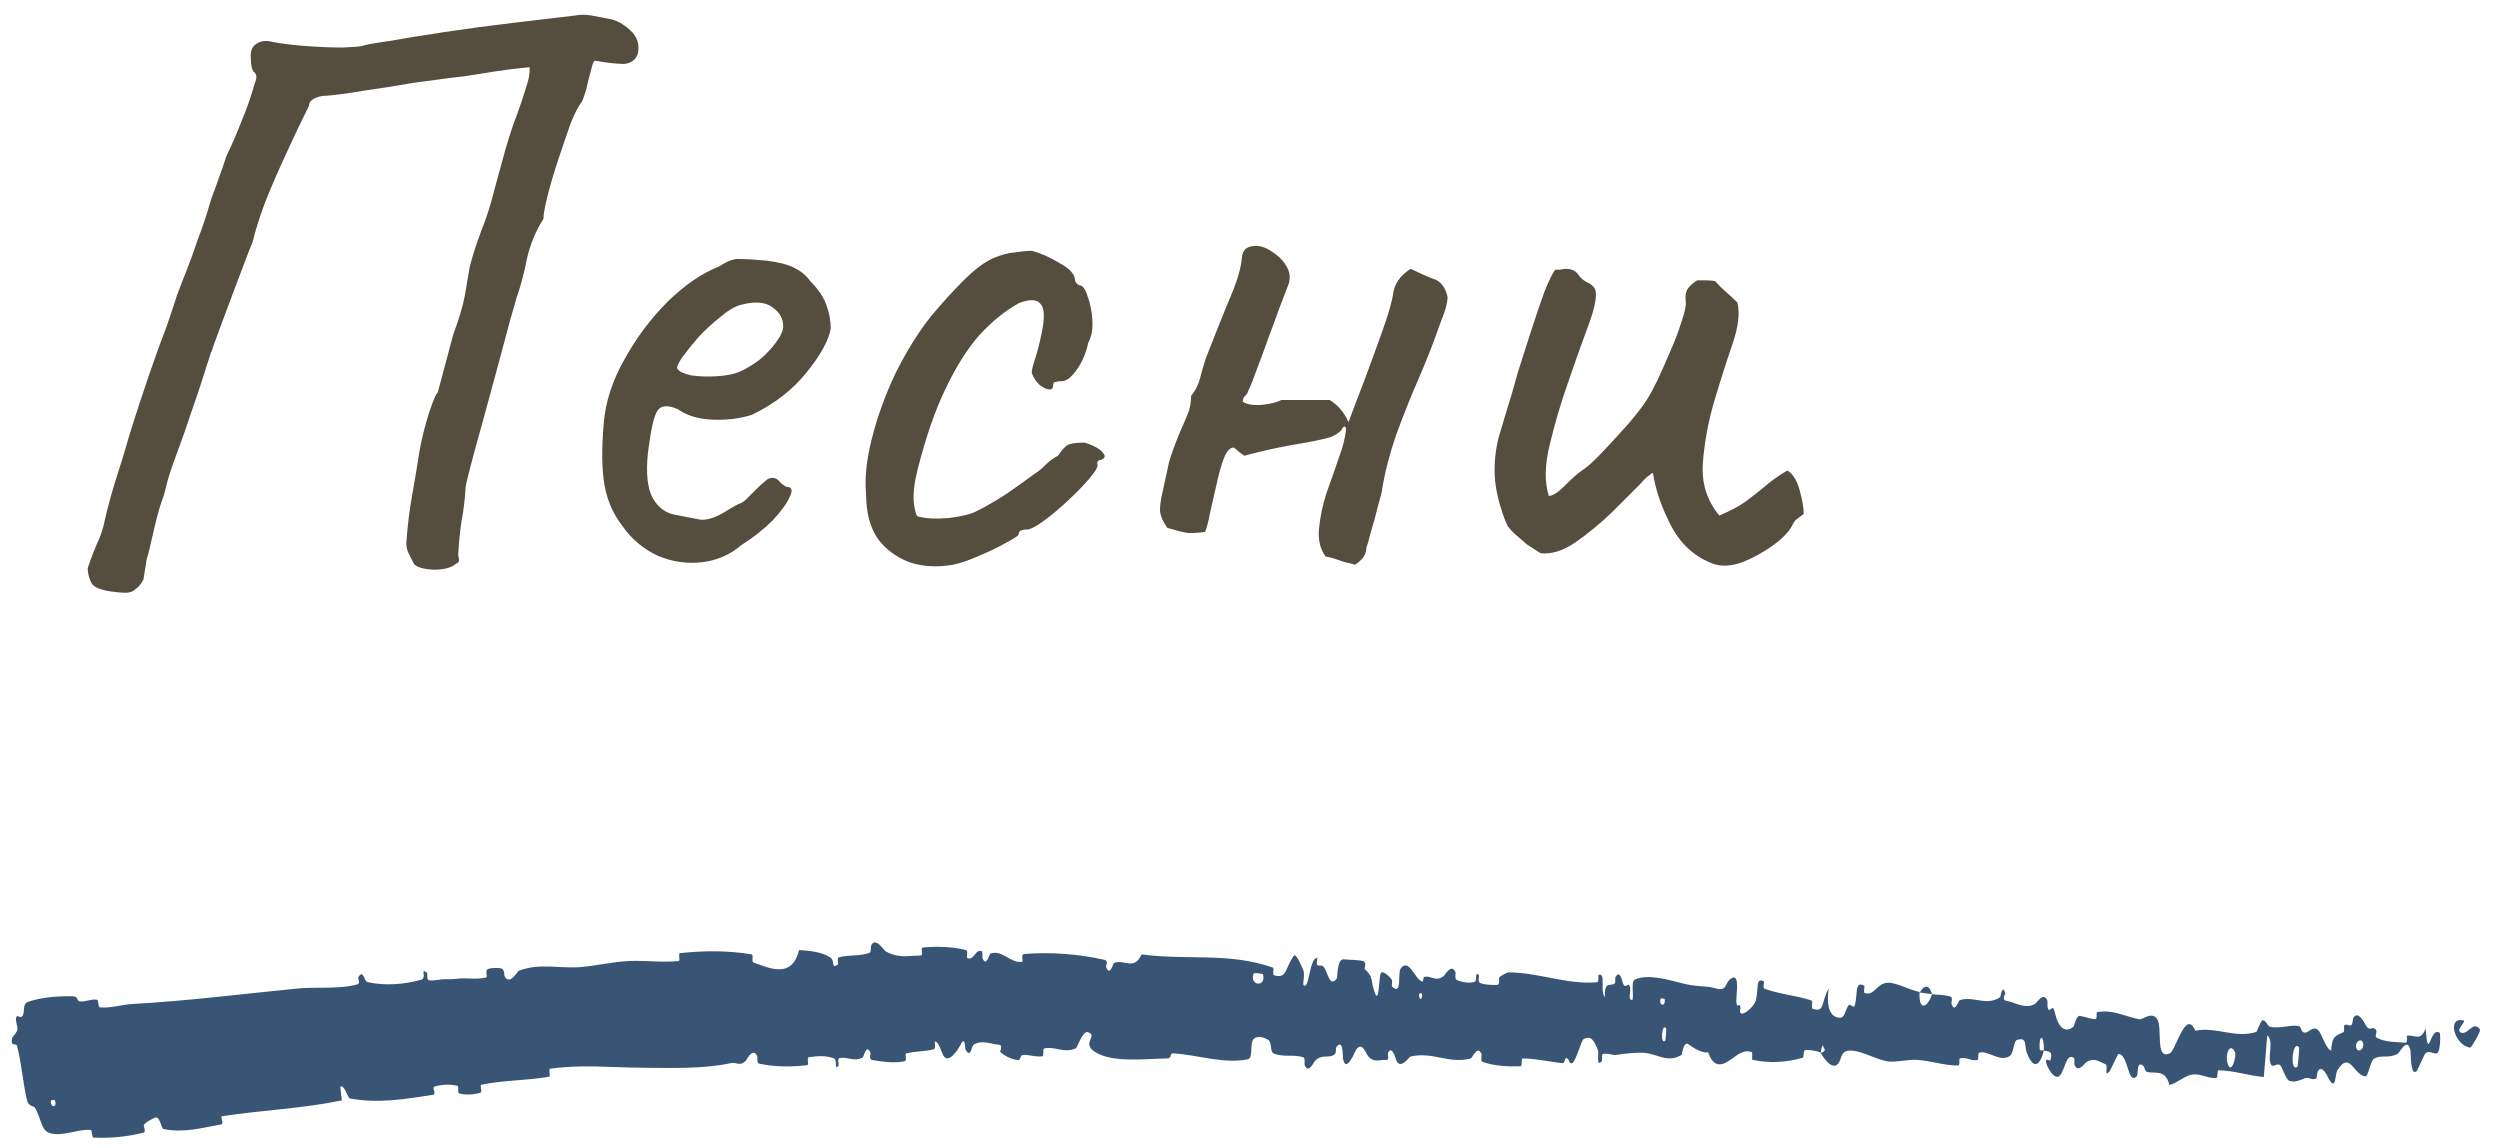
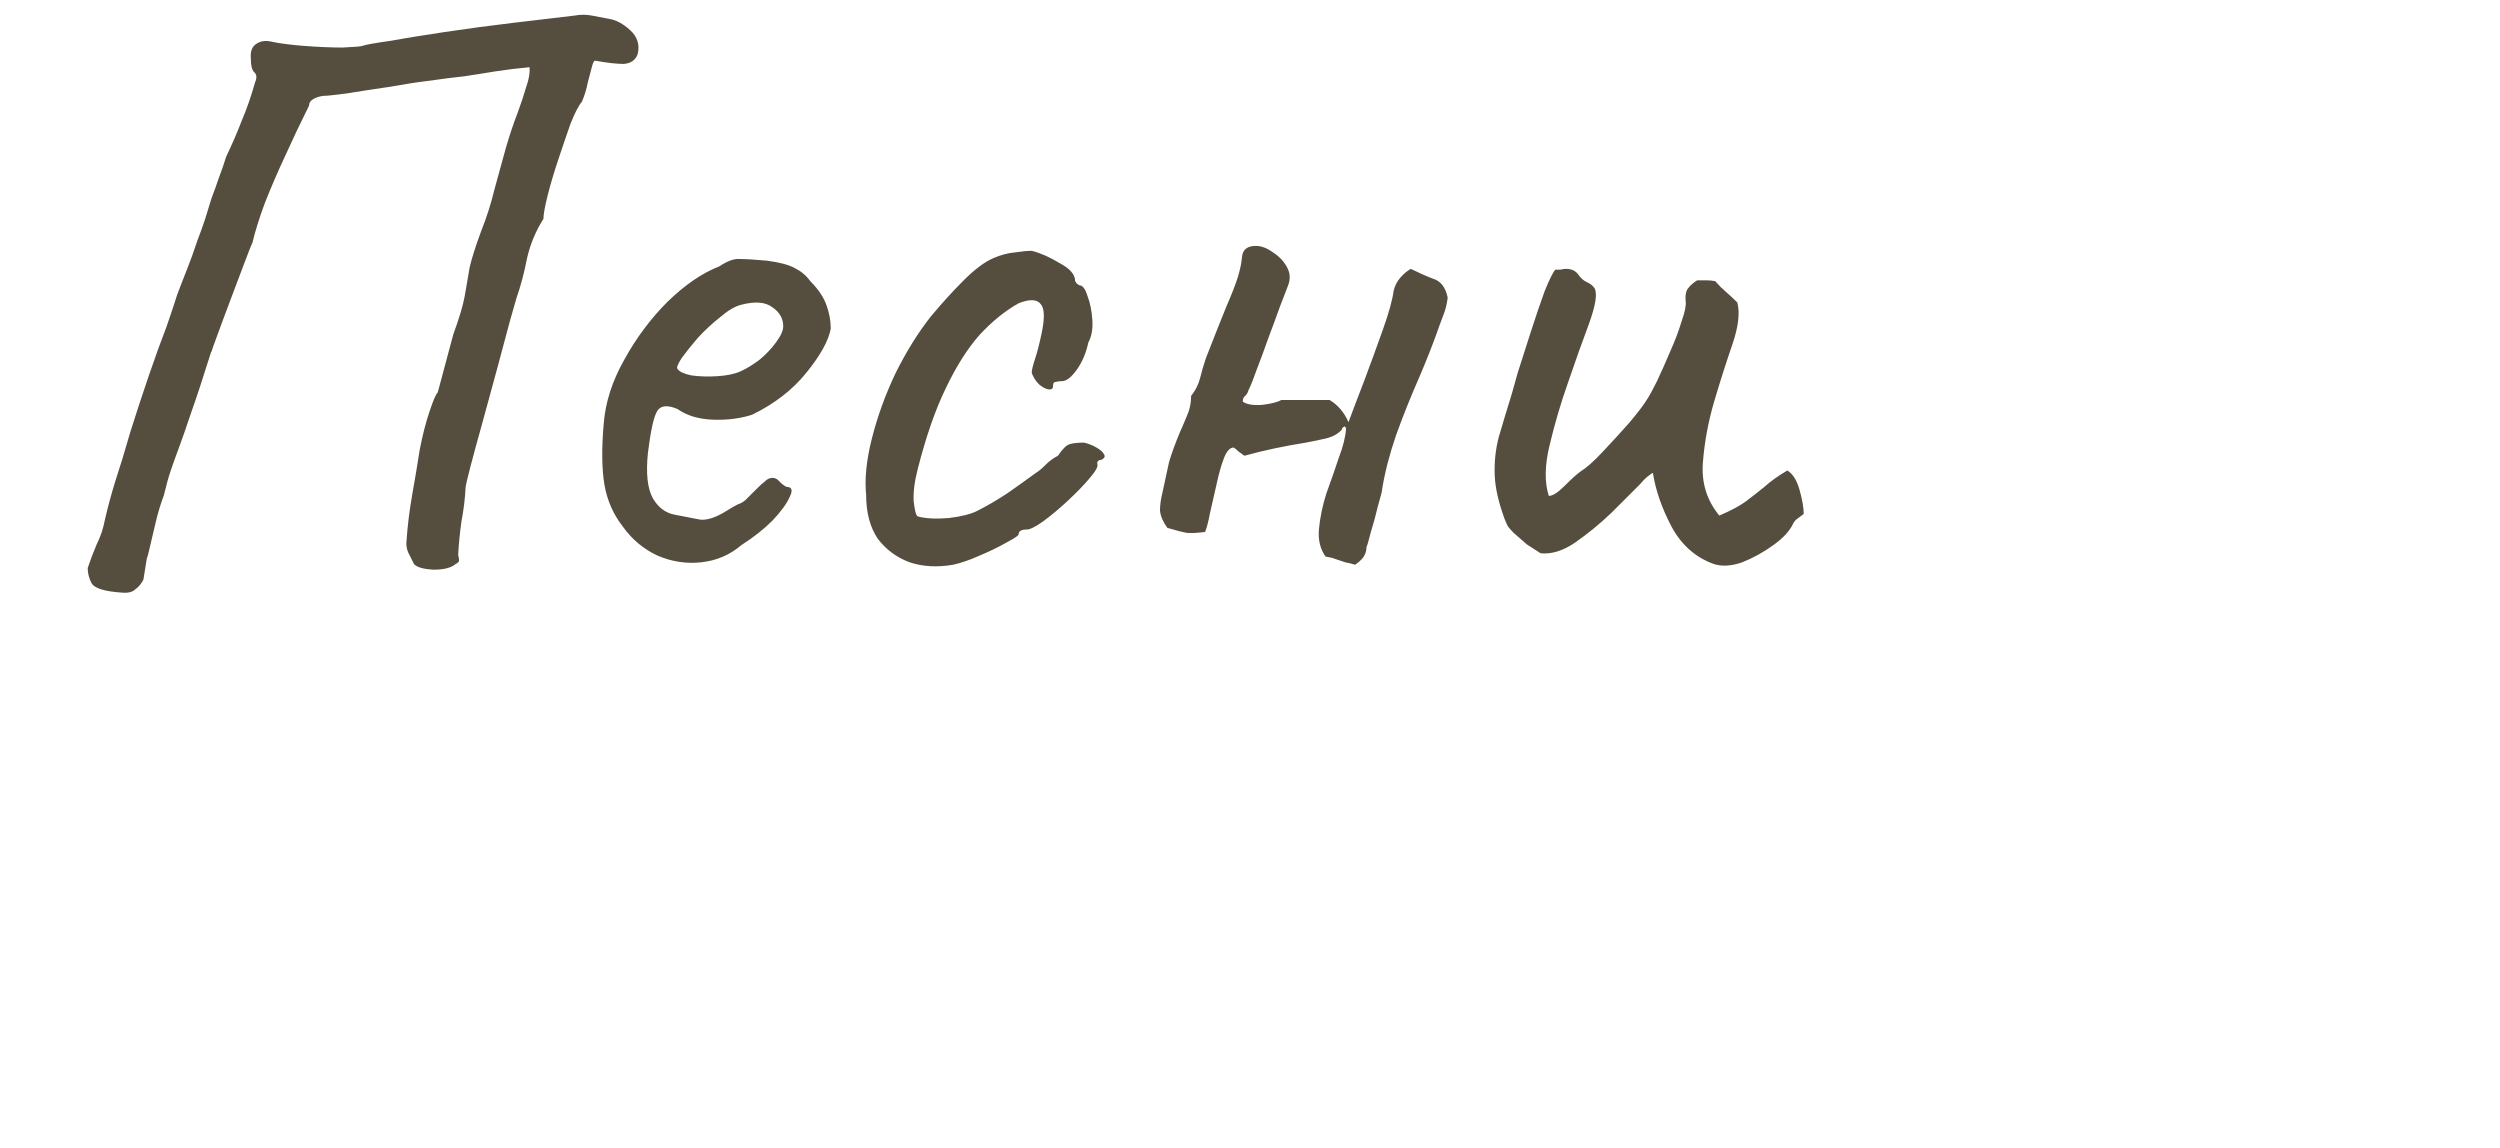
<svg xmlns="http://www.w3.org/2000/svg" width="122" height="56" viewBox="0 0 122 56" fill="none">
  <path d="M5.96 28.92C5.133 28.867 4.64 28.72 4.48 28.48C4.347 28.24 4.28 27.987 4.28 27.72C4.413 27.32 4.56 26.933 4.72 26.56C4.907 26.187 5.04 25.787 5.12 25.36C5.2 25.013 5.28 24.693 5.36 24.4C5.44 24.107 5.533 23.787 5.64 23.44C5.853 22.8 6.093 22.013 6.36 21.08C6.653 20.147 6.96 19.213 7.28 18.28C7.6 17.347 7.88 16.573 8.12 15.96C8.333 15.347 8.507 14.827 8.64 14.4C8.8 13.973 8.96 13.56 9.12 13.16C9.28 12.76 9.453 12.28 9.64 11.72C9.773 11.373 9.893 11.04 10 10.72C10.107 10.373 10.213 10.027 10.32 9.68C10.453 9.333 10.573 9 10.68 8.68C10.813 8.333 10.933 7.987 11.04 7.64C11.333 7.027 11.587 6.44 11.8 5.88C12.04 5.32 12.253 4.707 12.44 4.04C12.547 3.8 12.533 3.627 12.4 3.52C12.293 3.413 12.24 3.187 12.24 2.84C12.213 2.52 12.293 2.293 12.48 2.16C12.693 2 12.96 1.96 13.28 2.04C13.653 2.12 14.173 2.187 14.84 2.24C15.533 2.293 16.16 2.32 16.72 2.32C17.307 2.293 17.627 2.267 17.68 2.24C17.813 2.187 18.253 2.107 19 2C19.747 1.867 20.653 1.72 21.72 1.56C22.787 1.4 23.88 1.253 25 1.12C26.147 0.987 27.16 0.867 28.04 0.76C28.333 0.707 28.613 0.707 28.88 0.76C29.173 0.813 29.453 0.867 29.72 0.92C30.067 0.973 30.413 1.16 30.76 1.48C31.107 1.8 31.227 2.187 31.12 2.64C31.013 2.933 30.787 3.093 30.44 3.12C30.093 3.12 29.627 3.067 29.04 2.96C28.987 2.96 28.933 3.067 28.88 3.28C28.827 3.493 28.76 3.747 28.68 4.04C28.627 4.333 28.533 4.64 28.4 4.96C28.24 5.147 28.053 5.507 27.84 6.04C27.653 6.573 27.453 7.16 27.24 7.8C27.027 8.44 26.853 9.027 26.72 9.56C26.587 10.093 26.52 10.467 26.52 10.68C26.147 11.267 25.88 11.907 25.72 12.6C25.587 13.293 25.413 13.947 25.2 14.56C25.173 14.667 25.067 15.04 24.88 15.68C24.72 16.293 24.52 17.04 24.28 17.92C24.04 18.8 23.8 19.68 23.56 20.56C23.32 21.413 23.12 22.147 22.96 22.76C22.8 23.373 22.72 23.72 22.72 23.8C22.693 24.333 22.627 24.88 22.52 25.44C22.44 26 22.387 26.547 22.36 27.08C22.387 27.187 22.4 27.28 22.4 27.36C22.4 27.413 22.347 27.467 22.24 27.52C22.027 27.707 21.667 27.8 21.16 27.8C20.653 27.773 20.333 27.68 20.2 27.52C20.093 27.307 20 27.12 19.92 26.96C19.84 26.773 19.813 26.573 19.84 26.36C19.893 25.613 19.987 24.867 20.12 24.12C20.253 23.373 20.373 22.653 20.48 21.96C20.613 21.267 20.773 20.64 20.96 20.08C21.147 19.52 21.28 19.213 21.36 19.16L22.12 16.32C22.413 15.52 22.6 14.893 22.68 14.44C22.76 13.96 22.84 13.493 22.92 13.04C23.027 12.587 23.213 12 23.48 11.28C23.747 10.613 23.96 9.947 24.12 9.28C24.307 8.587 24.493 7.907 24.68 7.24C24.867 6.6 25.053 6.04 25.24 5.56C25.427 5.053 25.573 4.613 25.68 4.24C25.813 3.867 25.867 3.547 25.84 3.28C25.253 3.333 24.707 3.4 24.2 3.48C23.72 3.56 23.213 3.64 22.68 3.72C22.173 3.773 21.547 3.853 20.8 3.96C20.347 4.013 19.747 4.107 19 4.24C18.253 4.347 17.56 4.453 16.92 4.56C16.307 4.64 15.92 4.68 15.76 4.68C15.573 4.707 15.413 4.76 15.28 4.84C15.147 4.92 15.08 5.027 15.08 5.16C14.68 5.96 14.293 6.773 13.92 7.6C13.547 8.4 13.213 9.173 12.92 9.92C12.653 10.64 12.453 11.28 12.32 11.84C12.267 11.947 12.16 12.213 12 12.64C11.84 13.067 11.653 13.56 11.44 14.12C11.227 14.68 11.027 15.213 10.84 15.72C10.653 16.227 10.507 16.627 10.4 16.92C10.32 17.187 10.293 17.253 10.32 17.12C9.92 18.4 9.587 19.413 9.32 20.16C9.08 20.88 8.88 21.453 8.72 21.88C8.56 22.307 8.427 22.68 8.32 23C8.213 23.32 8.107 23.707 8 24.16C7.84 24.587 7.707 25.027 7.6 25.48C7.493 25.933 7.387 26.387 7.28 26.84C7.253 26.973 7.213 27.12 7.16 27.28C7.133 27.44 7.08 27.773 7 28.28C6.893 28.493 6.76 28.653 6.6 28.76C6.467 28.893 6.253 28.947 5.96 28.92ZM36.181 26.6C35.621 27.08 34.967 27.36 34.221 27.44C33.501 27.52 32.794 27.413 32.101 27.12C31.407 26.8 30.834 26.32 30.381 25.68C29.927 25.093 29.634 24.427 29.501 23.68C29.367 22.907 29.354 21.907 29.461 20.68C29.541 19.64 29.874 18.6 30.461 17.56C31.047 16.493 31.754 15.547 32.581 14.72C33.434 13.893 34.274 13.32 35.101 13C35.501 12.733 35.834 12.613 36.101 12.64C36.394 12.64 36.834 12.667 37.421 12.72C38.034 12.8 38.487 12.92 38.781 13.08C39.101 13.24 39.354 13.453 39.541 13.72C39.941 14.12 40.207 14.52 40.341 14.92C40.474 15.293 40.541 15.667 40.541 16.04C40.434 16.627 40.034 17.347 39.341 18.2C38.674 19.027 37.794 19.707 36.701 20.24C36.114 20.427 35.474 20.507 34.781 20.48C34.087 20.453 33.514 20.28 33.061 19.96C32.554 19.747 32.221 19.787 32.061 20.08C31.901 20.347 31.754 21.013 31.621 22.08C31.514 23.093 31.594 23.84 31.861 24.32C32.127 24.773 32.487 25.04 32.941 25.12C33.474 25.227 33.887 25.307 34.181 25.36C34.501 25.387 34.887 25.267 35.341 25C35.767 24.733 36.034 24.587 36.141 24.56C36.247 24.507 36.327 24.453 36.381 24.4C36.461 24.32 36.634 24.147 36.901 23.88C37.087 23.693 37.234 23.56 37.341 23.48C37.447 23.373 37.567 23.32 37.701 23.32C37.834 23.32 37.954 23.387 38.061 23.52C38.167 23.627 38.274 23.707 38.381 23.76C38.647 23.76 38.701 23.92 38.541 24.24C38.407 24.56 38.127 24.947 37.701 25.4C37.274 25.827 36.767 26.227 36.181 26.6ZM36.141 18.12C36.434 17.987 36.741 17.8 37.061 17.56C37.381 17.293 37.647 17.013 37.861 16.72C38.101 16.4 38.221 16.133 38.221 15.92C38.221 15.547 38.047 15.24 37.701 15C37.354 14.733 36.834 14.693 36.141 14.88C35.847 14.96 35.514 15.16 35.141 15.48C34.767 15.773 34.407 16.107 34.061 16.48C33.741 16.853 33.474 17.187 33.261 17.48C33.074 17.773 33.007 17.947 33.061 18C33.141 18.133 33.367 18.24 33.741 18.32C34.114 18.373 34.527 18.387 34.981 18.36C35.461 18.333 35.847 18.253 36.141 18.12ZM46.508 27.56C45.735 27.693 45.028 27.653 44.388 27.44C43.748 27.2 43.228 26.813 42.828 26.28C42.455 25.72 42.268 25.013 42.268 24.16C42.188 23.36 42.282 22.44 42.548 21.4C42.815 20.333 43.202 19.267 43.708 18.2C44.242 17.133 44.815 16.213 45.428 15.44C45.962 14.8 46.495 14.213 47.028 13.68C47.562 13.147 48.042 12.787 48.468 12.6C48.842 12.44 49.188 12.347 49.508 12.32C49.855 12.267 50.135 12.24 50.348 12.24C50.775 12.347 51.228 12.547 51.708 12.84C52.215 13.107 52.468 13.4 52.468 13.72C52.468 13.72 52.495 13.76 52.548 13.84C52.628 13.893 52.668 13.92 52.668 13.92C52.828 13.92 52.962 14.093 53.068 14.44C53.202 14.787 53.282 15.187 53.308 15.64C53.335 16.067 53.268 16.427 53.108 16.72C53.002 17.227 52.815 17.667 52.548 18.04C52.282 18.413 52.042 18.6 51.828 18.6C51.722 18.6 51.615 18.613 51.508 18.64C51.428 18.64 51.388 18.707 51.388 18.84C51.388 18.973 51.308 19.027 51.148 19C51.015 18.973 50.868 18.893 50.708 18.76C50.548 18.6 50.428 18.413 50.348 18.2C50.348 18.067 50.402 17.84 50.508 17.52C50.615 17.2 50.722 16.787 50.828 16.28C50.988 15.533 50.975 15.053 50.788 14.84C50.602 14.6 50.242 14.587 49.708 14.8C49.042 15.173 48.402 15.693 47.788 16.36C47.202 17.027 46.655 17.893 46.148 18.96C45.642 20 45.188 21.307 44.788 22.88C44.628 23.493 44.562 24.027 44.588 24.48C44.642 24.933 44.708 25.173 44.788 25.2C45.162 25.307 45.668 25.333 46.308 25.28C46.948 25.2 47.415 25.08 47.708 24.92C48.135 24.707 48.615 24.427 49.148 24.08C49.682 23.707 50.148 23.373 50.548 23.08C50.682 23 50.842 22.867 51.028 22.68C51.215 22.493 51.415 22.347 51.628 22.24C51.842 21.92 52.028 21.733 52.188 21.68C52.348 21.627 52.588 21.6 52.908 21.6C53.122 21.653 53.322 21.733 53.508 21.84C53.695 21.947 53.815 22.053 53.868 22.16C53.948 22.267 53.908 22.36 53.748 22.44C53.642 22.44 53.575 22.48 53.548 22.56C53.548 22.613 53.548 22.64 53.548 22.64C53.602 22.747 53.482 22.973 53.188 23.32C52.922 23.64 52.575 24 52.148 24.4C51.722 24.8 51.308 25.147 50.908 25.44C50.535 25.707 50.268 25.84 50.108 25.84C49.842 25.84 49.708 25.92 49.708 26.08C49.708 26.133 49.508 26.267 49.108 26.48C48.735 26.693 48.295 26.907 47.788 27.12C47.308 27.333 46.882 27.48 46.508 27.56ZM66.127 27.56C65.967 27.507 65.807 27.467 65.647 27.44C65.487 27.387 65.327 27.333 65.167 27.28C65.034 27.227 64.874 27.187 64.687 27.16C64.421 26.787 64.314 26.333 64.367 25.8C64.421 25.24 64.54 24.667 64.727 24.08C64.941 23.493 65.141 22.92 65.327 22.36C65.54 21.8 65.66 21.32 65.687 20.92C65.66 20.813 65.621 20.787 65.567 20.84C65.514 20.867 65.487 20.907 65.487 20.96C65.3 21.173 65.034 21.32 64.687 21.4C64.341 21.48 64.02 21.547 63.727 21.6C63.221 21.68 62.714 21.773 62.207 21.88C61.7 21.987 61.207 22.107 60.727 22.24C60.647 22.187 60.554 22.12 60.447 22.04C60.367 21.96 60.287 21.893 60.207 21.84C60.02 21.84 59.861 22.013 59.727 22.36C59.594 22.707 59.474 23.133 59.367 23.64C59.261 24.12 59.154 24.587 59.047 25.04C58.967 25.467 58.887 25.773 58.807 25.96C58.38 26.013 58.074 26.027 57.887 26C57.727 25.973 57.42 25.893 56.967 25.76C56.754 25.467 56.634 25.187 56.607 24.92C56.607 24.653 56.647 24.36 56.727 24.04C56.861 23.427 56.967 22.933 57.047 22.56C57.154 22.187 57.327 21.707 57.567 21.12C57.7 20.827 57.821 20.547 57.927 20.28C58.06 19.987 58.127 19.667 58.127 19.32C58.34 19.053 58.487 18.76 58.567 18.44C58.647 18.12 58.74 17.8 58.847 17.48C59.274 16.387 59.607 15.547 59.847 14.96C60.114 14.347 60.3 13.867 60.407 13.52C60.514 13.173 60.581 12.853 60.607 12.56C60.634 12.187 60.861 12 61.287 12C61.554 12 61.834 12.107 62.127 12.32C62.42 12.507 62.647 12.747 62.807 13.04C62.967 13.333 62.98 13.64 62.847 13.96C62.767 14.173 62.634 14.52 62.447 15C62.287 15.453 62.1 15.96 61.887 16.52C61.7 17.053 61.514 17.56 61.327 18.04C61.167 18.493 61.034 18.827 60.927 19.04C60.901 19.147 60.847 19.24 60.767 19.32C60.687 19.373 60.647 19.467 60.647 19.6C60.834 19.733 61.141 19.787 61.567 19.76C62.02 19.707 62.34 19.627 62.527 19.52C62.927 19.52 63.314 19.52 63.687 19.52C64.087 19.52 64.487 19.52 64.887 19.52C65.287 19.76 65.594 20.12 65.807 20.6C65.994 20.093 66.247 19.427 66.567 18.6C66.887 17.747 67.194 16.907 67.487 16.08C67.781 15.253 67.954 14.627 68.007 14.2C68.061 13.96 68.167 13.747 68.327 13.56C68.487 13.373 68.66 13.227 68.847 13.12C69.221 13.307 69.581 13.467 69.927 13.6C70.3 13.707 70.54 14.013 70.647 14.52C70.621 14.76 70.567 15 70.487 15.24C70.407 15.453 70.327 15.667 70.247 15.88C69.981 16.653 69.647 17.507 69.247 18.44C68.847 19.347 68.474 20.28 68.127 21.24C67.807 22.173 67.581 23.053 67.447 23.88C67.447 23.96 67.38 24.227 67.247 24.68C67.141 25.133 67.02 25.573 66.887 26C66.781 26.427 66.714 26.653 66.687 26.68C66.687 26.867 66.634 27.04 66.527 27.2C66.421 27.333 66.287 27.453 66.127 27.56ZM83.622 27.52C82.742 27.2 82.062 26.6 81.582 25.72C81.102 24.813 80.795 23.933 80.662 23.08C80.635 23.08 80.555 23.133 80.422 23.24C80.315 23.32 80.182 23.453 80.022 23.64C79.648 24.013 79.182 24.48 78.622 25.04C78.062 25.573 77.475 26.053 76.862 26.48C76.275 26.88 75.715 27.053 75.182 27C74.969 26.867 74.742 26.72 74.502 26.56C74.288 26.373 74.075 26.187 73.862 26C73.755 25.893 73.662 25.787 73.582 25.68C73.528 25.573 73.475 25.453 73.422 25.32C73.129 24.52 72.969 23.813 72.942 23.2C72.915 22.56 72.982 21.933 73.142 21.32C73.329 20.68 73.542 19.973 73.782 19.2C73.808 19.12 73.902 18.787 74.062 18.2C74.249 17.613 74.462 16.947 74.702 16.2C74.942 15.453 75.168 14.787 75.382 14.2C75.622 13.613 75.795 13.267 75.902 13.16C75.982 13.16 76.062 13.16 76.142 13.16C76.249 13.133 76.342 13.12 76.422 13.12C76.689 13.12 76.888 13.213 77.022 13.4C77.129 13.56 77.262 13.68 77.422 13.76C77.609 13.84 77.742 13.947 77.822 14.08C77.955 14.347 77.862 14.92 77.542 15.8C77.222 16.653 76.875 17.627 76.502 18.72C76.155 19.707 75.862 20.707 75.622 21.72C75.382 22.707 75.368 23.533 75.582 24.2C75.769 24.2 76.022 24.04 76.342 23.72C76.689 23.373 76.955 23.133 77.142 23C77.409 22.84 77.755 22.533 78.182 22.08C78.635 21.6 79.075 21.12 79.502 20.64C79.928 20.133 80.222 19.747 80.382 19.48C80.489 19.32 80.648 19.027 80.862 18.6C81.075 18.147 81.288 17.667 81.502 17.16C81.742 16.627 81.928 16.133 82.062 15.68C82.222 15.227 82.288 14.907 82.262 14.72C82.235 14.453 82.262 14.253 82.342 14.12C82.448 13.96 82.609 13.813 82.822 13.68C82.955 13.68 83.102 13.68 83.262 13.68C83.422 13.68 83.569 13.693 83.702 13.72C83.862 13.907 84.035 14.08 84.222 14.24C84.409 14.4 84.595 14.573 84.782 14.76C84.915 15.267 84.835 15.947 84.542 16.8C84.249 17.653 83.955 18.573 83.662 19.56C83.368 20.547 83.182 21.547 83.102 22.56C83.022 23.547 83.288 24.413 83.902 25.16C84.462 24.92 84.888 24.693 85.182 24.48C85.502 24.24 85.808 24 86.102 23.76C86.395 23.493 86.769 23.227 87.222 22.96C87.489 23.12 87.689 23.44 87.822 23.92C87.955 24.4 88.022 24.787 88.022 25.08C87.915 25.16 87.808 25.24 87.702 25.32C87.622 25.373 87.555 25.453 87.502 25.56C87.342 25.907 87.022 26.253 86.542 26.6C86.062 26.947 85.555 27.227 85.022 27.44C84.489 27.627 84.022 27.653 83.622 27.52Z" fill="#554E3E" />
-   <path d="M1.36 48.893C2.003 48.661 2.896 48.599 3.59 48.62C3.807 48.626 3.742 48.855 3.893 48.868C4.19 48.895 4.432 48.742 4.729 48.785C4.827 48.8 4.776 49.152 4.878 49.161C5.433 49.205 5.92 49.025 6.469 48.994C9.179 48.843 11.815 48.506 14.538 48.238C15.442 48.148 16.562 48.29 17.466 48.029C17.572 47.998 17.467 47.715 17.484 47.688C17.757 47.274 17.73 47.879 17.949 47.929C18.823 48.123 19.749 48.029 20.538 47.817C20.872 47.726 20.459 47.187 20.842 47.471C20.869 47.49 20.82 47.812 20.918 47.833C21.138 47.882 21.538 47.778 21.704 47.783C22.024 47.795 22.076 47.786 22.376 47.755C22.789 47.715 23.292 47.816 23.723 47.698C23.815 47.672 23.656 47.367 23.8 47.296C23.944 47.226 24.351 47.211 24.489 47.272C24.63 47.334 24.599 47.591 24.628 47.646C24.87 48.111 25.26 47.393 25.319 47.37C26.37 46.98 27.33 47.279 28.34 47.193C29.11 47.127 29.923 46.935 30.652 46.9C31.525 46.858 32.271 46.982 33.12 46.899C33.209 46.891 33.081 46.521 33.191 46.51C34.344 46.395 35.497 46.374 36.673 46.573C36.79 46.594 36.657 46.931 36.774 46.972C37.483 47.211 38.641 47.818 38.996 46.361C39.473 46.399 40.074 46.437 40.503 46.714C40.784 46.892 40.528 47.261 40.861 47.097C40.936 47.06 40.827 46.747 40.941 46.716C41.417 46.586 41.963 46.673 42.428 46.498C42.524 46.462 42.49 46.179 42.516 46.127C42.737 45.709 43.14 46.382 43.226 46.43C43.455 46.555 43.661 46.617 43.86 46.644C44.218 46.696 44.547 46.63 44.935 46.629C45.074 46.629 44.903 46.252 45.037 46.238C45.737 46.172 46.44 46.195 47.123 46.357C47.275 46.394 47.139 46.719 47.212 46.754C47.53 46.901 47.602 46.288 47.902 46.418C47.966 46.444 47.932 46.722 47.944 46.753C48.129 47.229 48.282 46.551 48.329 46.535C48.919 46.327 49.31 47.033 49.883 46.931C49.951 46.918 49.796 46.567 49.988 46.553C51.271 46.453 52.63 46.552 53.909 46.842C54.105 46.886 53.963 47.149 53.975 47.181C54.173 47.691 54.308 47.011 54.373 46.986C54.881 46.805 55.352 47.38 55.709 46.573C57.853 46.876 60.018 46.457 62.135 47.228C62.162 47.237 62.106 47.571 62.16 47.587C62.814 47.789 62.693 47.266 63.139 46.639C63.251 46.481 63.563 47.258 63.591 47.315C63.693 47.525 63.571 48.021 63.606 48.062C63.893 48.384 63.884 46.735 64.284 46.744C64.296 46.747 64.236 47.049 64.269 47.08C64.371 47.177 64.478 47.059 64.577 47.166C64.806 47.414 64.868 48.217 65.233 47.759C65.279 47.7 65.234 46.763 65.588 46.816C65.728 46.838 66.357 46.839 66.532 46.904C66.707 46.97 66.578 47.268 66.59 47.281C67.055 47.693 66.87 47.853 67.092 48.449C67.311 49.043 67.285 47.64 67.385 47.486C67.486 47.333 67.822 47.672 67.904 47.788C67.986 47.905 67.874 48.093 67.948 48.16C68.437 48.597 68.188 47.471 68.36 47.253C68.766 46.738 69.041 47.786 69.397 47.899C69.493 47.93 69.421 47.691 69.508 47.671C69.849 47.597 70.043 47.928 70.44 47.642C70.504 47.596 70.838 46.981 71.027 47.446C71.053 47.513 70.963 47.77 71.107 47.832C71.321 47.926 71.715 47.996 71.948 47.917C72.122 47.859 71.94 47.425 72.151 47.565C72.245 47.627 72.059 47.871 72.236 47.968C72.412 48.064 72.872 48.069 73.047 48.066C73.222 48.063 73.138 47.736 73.153 47.715C73.243 47.593 73.584 47.448 73.614 47.45C75.111 47.462 76.475 48.059 77.932 47.934C78.047 47.925 77.984 47.581 78.001 47.576C78.399 47.448 78.055 48.343 78.317 48.658C78.304 47.964 78.46 48.095 78.74 48.03C78.875 47.998 78.813 47.727 78.826 47.7C79.04 47.301 79.156 47.832 79.187 47.941C79.301 48.342 79.461 47.88 79.539 48.148C79.617 48.414 79.398 48.796 79.661 48.801C79.745 48.556 79.575 47.901 79.78 47.804C80.55 47.436 81.948 48.003 82.55 48.081C83.155 48.16 83.354 48.122 83.705 48.227C84.34 48.416 84.124 47.926 84.529 47.723C84.936 47.52 84.692 48.694 84.738 48.951C84.783 49.207 84.855 48.949 84.919 49.091C84.982 49.234 84.824 49.4 84.985 49.46C85.147 49.519 85.614 49.087 85.684 48.824C85.832 48.266 85.656 47.666 86.081 47.893C86.105 47.906 86.01 48.214 86.105 48.249C86.857 48.523 87.636 48.572 88.386 48.819C88.489 48.853 88.38 49.194 88.44 49.218C89.062 49.468 88.864 48.875 89.239 48.243C89.122 49.102 89.288 49.638 89.766 49.665C90.053 49.682 90.021 49.303 90.219 49.046C90.279 48.969 90.47 49.237 90.516 49.061C90.664 48.488 90.502 47.831 90.985 48.112C91.006 48.126 90.922 48.439 90.996 48.462C91.474 48.61 91.564 48.008 92.088 47.959C92.5 47.921 93.211 48.325 93.676 48.407C93.619 49.376 94.072 49.175 94.284 48.516C94.585 48.558 94.913 48.536 95.201 48.642C95.3 48.679 95.22 48.956 95.231 48.987C95.403 49.472 95.566 48.829 95.633 48.806C96.353 48.593 96.91 49.114 97.607 48.666C97.632 48.65 97.704 47.979 97.861 48.48C97.871 48.514 97.632 48.809 97.949 48.849C98.266 48.888 98.848 49.279 99.306 48.989C99.417 48.92 99.715 48.387 99.91 48.825C99.936 48.884 99.894 49.075 99.931 49.185C100.048 49.534 100.156 48.857 100.285 49.443C100.414 50.029 100.722 50.479 101.187 50.103C101.202 50.092 101.335 49.558 101.475 49.574C101.698 49.599 102.011 49.727 102.244 49.736C102.356 49.74 102.302 49.401 102.321 49.396C103.081 49.247 103.6 49.573 104.4 49.744C104.547 49.776 104.995 49.341 105.261 49.717C105.554 50.129 105.146 51.755 105.887 51.401C106.186 51.26 106.663 49.194 107.13 50.301C108.158 50.087 109.064 50.688 110.103 50.36C110.15 50.346 110.324 49.771 110.431 49.785C110.59 49.806 110.663 50.083 110.776 50.106C111.248 50.214 111.698 50.004 112.156 50.065C112.33 50.087 112.254 50.365 112.462 50.392C112.67 50.418 112.829 50.056 113.101 50.249C113.307 50.397 113.479 51.165 113.757 51.269C113.808 50.522 114.001 50.548 114.357 50.369C114.425 50.335 114.368 50.071 114.401 50.041C114.536 49.914 114.643 50.136 114.772 49.996C114.804 49.963 114.819 49.708 114.845 49.666C115.07 49.302 115.378 49.893 115.431 49.996C115.634 50.388 115.755 50.061 115.918 50.22C116.08 50.378 115.815 50.551 116.009 50.653C116.412 50.862 116.944 50.849 117.363 50.883C117.53 50.895 117.434 50.549 117.458 50.543C117.809 50.475 118.139 50.856 118.367 50.188C118.513 51.954 118.585 50.029 119.06 50.406C119.097 50.437 119.102 51.269 118.947 51.382C118.791 51.496 118.578 51.224 118.361 51.403C118.309 51.445 117.986 52.207 117.945 52.252C117.625 52.603 117.648 51.362 117.636 51.294C117.495 50.55 117.106 51.368 117.013 51.421C116.584 51.664 116.242 51.471 115.886 51.642C115.653 51.752 115.588 52.562 115.411 52.528C114.824 52.414 114.677 51.271 114.068 52.223C113.937 52.426 114.009 53.319 113.618 52.599C113.594 52.553 113.31 51.899 113.105 52.292C113.079 52.342 113.066 52.601 113.035 52.621C112.824 52.75 112.699 52.537 112.471 52.624C112.244 52.711 111.969 52.844 111.72 52.743C111.57 52.682 111.399 52.19 111.332 52.068C111.144 51.718 110.893 52.263 110.787 51.845C110.68 51.425 110.965 50.81 110.641 50.525C110.593 51.196 110.528 51.884 110.472 52.558C109.734 52.496 109.013 52.24 108.269 52.231C108.176 52.23 108.252 52.596 108.152 52.605C107.732 52.64 107.383 52.364 106.944 52.444C106.604 52.507 106.217 52.87 105.862 52.948C105.689 52.169 105.156 52.403 104.783 52.313C104.653 52.282 104.672 52.077 104.581 52.005C104.239 51.739 104.37 52.427 104.267 52.529C103.826 52.964 103.869 51.425 103.376 51.437C103.349 51.437 102.989 52.24 102.943 52.289C102.647 52.608 102.911 52.002 102.74 51.932C102.427 51.805 102.218 51.598 101.831 51.819C101.718 51.885 101.43 52.382 101.239 51.976C101.213 51.923 101.243 51.653 101.221 51.636C100.829 51.351 100.775 52.202 100.529 52.478C100.282 52.755 99.955 52.149 99.891 51.976C99.722 51.528 100.046 51.796 100.058 51.754C100.205 51.248 99.94 51.323 99.743 51.27C99.756 50.434 99.475 50.47 99.539 51.218C99.546 51.3 99.705 51.23 99.743 51.27C99.528 52.08 99.216 52.169 98.914 51.387C98.774 51.021 98.945 50.61 98.455 50.739C98.233 50.797 98.288 51.376 98.088 51.523C97.629 51.858 97.086 51.294 96.627 51.356C96.46 51.379 96.606 51.701 96.491 51.727C96.187 51.798 95.935 51.549 95.629 51.655C95.601 51.665 95.651 51.998 95.558 51.997C94.847 52.001 94.246 51.76 93.504 51.719C93.147 51.699 92.5 51.85 92.133 51.796C91.499 51.705 90.727 51.188 90.175 51.279C89.815 51.337 89.878 51.67 89.715 51.888C89.4 52.309 88.916 51.506 88.849 51.382C88.847 51.378 89.159 51.314 89.003 51.138C88.923 50.781 88.853 51.38 88.849 51.382C88.806 51.302 88.194 51.199 88.07 51.256C88.002 51.288 88.025 51.602 87.99 51.612C87.155 51.854 86.335 51.897 85.505 51.714C85.491 51.707 85.528 51.359 85.495 51.347C85.019 51.171 84.692 51.584 84.285 51.821C83.88 52.057 83.566 51.959 83.356 51.349C83.052 51.412 82.633 51.129 82.392 50.958C82.152 50.786 82.089 51.465 82.067 51.477C81.374 51.879 80.993 51.474 80.291 51.385C79.957 51.341 79.29 51.413 78.927 51.473C78.636 51.522 78.469 51.356 78.201 51.447C78.164 51.459 78.189 51.764 78.177 51.775C77.868 52.125 78.039 51.391 77.983 51.257C77.781 50.767 77.654 50.506 77.269 50.718C77.18 50.766 76.886 51.822 76.726 51.879C76.518 51.95 76.611 51.571 76.391 51.655C76.372 51.662 76.367 51.898 76.233 51.883C75.614 51.814 74.944 51.653 74.304 51.653C74.216 51.653 74.315 52.03 74.189 52.035C73.591 52.058 72.936 52.022 72.365 51.828C72.224 51.779 72.322 51.52 72.294 51.441C72.12 50.965 71.829 51.639 71.784 51.65C70.706 51.943 69.922 51.3 68.827 51.562C68.768 51.577 68.292 52.296 68.109 51.662C68.096 51.62 67.915 50.971 67.725 51.406C67.714 51.433 67.829 51.767 67.613 51.727C67.396 51.687 67.046 51.899 66.753 51.527C66.661 51.41 66.454 50.763 66.157 51.266C66.137 51.301 65.671 52.445 65.537 51.644C65.515 51.512 65.563 50.669 65.216 51.093C65.15 51.175 65.262 51.366 65.09 51.48C64.828 51.654 64.488 51.42 64.158 51.788C64.1 51.853 63.849 52.42 63.67 51.981C63.641 51.912 63.705 51.632 63.605 51.598C63.129 51.435 62.635 51.613 62.149 51.407C61.978 51.335 62.076 50.882 61.898 50.756C61.721 50.63 61.362 50.506 61.171 50.71C60.98 50.915 61.169 51.644 60.889 51.697C59.668 51.926 58.473 51.48 57.25 51.402C57.069 51.39 57.215 51.652 56.949 51.653C55.976 51.66 54.277 51.888 53.433 51.332C52.751 50.886 53.614 50.554 53.092 50.371C52.84 50.285 52.565 51.127 52.505 51.154C51.915 51.422 51.504 51.047 50.968 51.162C50.858 51.186 50.966 51.528 50.872 51.544C50.553 51.603 50.218 51.451 49.915 51.48C49.779 51.494 49.807 51.755 49.68 51.735C49.375 51.691 49.107 51.582 48.812 51.339C48.785 51.317 48.964 50.991 48.74 50.98C48.377 50.964 47.937 50.725 47.518 50.978C47.395 51.055 47.396 51.652 47.126 51.242C47.069 51.157 47.132 50.439 46.83 51.062C46.778 51.165 46.273 52.007 46.015 51.472C45.947 51.331 45.769 50.747 45.619 50.841C45.599 50.856 45.685 51.176 45.562 51.209C45.128 51.32 44.674 51.294 44.237 51.403C44.12 51.432 44.301 51.761 44.127 51.795C44.075 51.805 44.021 51.813 43.967 51.819C43.509 51.872 42.98 51.807 42.559 51.726C42.385 51.691 42.498 51.413 42.484 51.384C42.268 50.903 42.167 51.562 42.1 51.602C41.679 51.843 41.348 51.544 40.963 51.638C40.857 51.663 40.942 51.974 40.922 52.002C40.711 52.282 40.857 51.715 40.715 51.657C40.325 51.494 39.876 51.535 39.482 51.589C39.337 51.61 39.514 51.967 39.384 51.981C38.623 52.072 37.801 52.072 37.049 51.906C36.907 51.874 36.982 51.591 36.95 51.529C36.722 51.092 36.449 51.715 36.383 51.777C36.083 52.057 35.949 51.816 35.677 51.877C34.335 52.176 32.674 52.115 31.39 52.106C29.727 52.095 28.421 51.937 26.848 52.152C26.748 52.166 26.884 52.527 26.799 52.543C25.698 52.737 24.582 52.705 23.488 52.936C23.397 52.954 23.568 53.29 23.424 53.331C23.128 53.418 22.747 53.443 22.433 53.366C22.28 53.33 22.442 53.006 22.288 52.975C21.925 52.904 21.548 52.925 21.201 53.025C21.054 53.068 21.325 53.398 21.13 53.426C19.791 53.629 18.49 53.868 17.071 53.604C16.974 53.586 16.785 52.873 16.607 53.042C16.622 53.245 16.658 53.482 16.683 53.698C14.753 54.103 12.787 54.169 10.823 54.476C10.741 54.489 10.95 54.846 10.791 54.873C9.868 55.031 8.991 55.301 7.976 55.098C7.875 55.079 7.797 54.398 7.538 54.552C7.493 54.579 7.093 54.748 7.013 54.914C7.003 54.939 7.138 55.237 7.006 55.272C6.232 55.468 5.401 55.555 4.582 55.516C4.449 55.509 4.519 55.15 4.424 55.142C3.751 55.089 3.106 55.479 2.436 55.297C1.987 55.174 2.025 54.568 1.695 54.044C1.649 53.97 1.393 54.007 1.315 53.68C1.118 52.857 1.061 51.925 0.836 51.051C0.788 50.862 0.489 51.134 0.599 50.635C0.607 50.601 0.823 50.4 0.853 50.232C0.874 50.115 0.732 49.795 0.791 49.64C0.85 49.485 1 49.747 1.111 49.557C1.222 49.364 1.083 48.995 1.36 48.893ZM81.31 50.193C81.093 49.857 81.01 51.051 81.27 50.775C81.283 50.76 81.321 50.209 81.31 50.193ZM109.065 51.339C108.793 50.796 108.547 51.56 108.737 51.978C108.927 52.396 109.148 51.504 109.065 51.339ZM112.196 51.118C111.867 50.684 111.722 52.376 112.116 52.053C112.139 52.035 112.215 51.144 112.196 51.118ZM2.672 53.684C2.666 53.669 2.481 53.69 2.48 53.706C2.456 54.098 2.826 54.056 2.672 53.684ZM115.304 50.864C115.207 50.629 114.877 50.877 114.998 51.169C115.096 51.404 115.426 51.156 115.304 50.864ZM69.389 48.483C69.386 48.465 69.252 48.445 69.252 48.546C69.251 48.871 69.44 48.785 69.389 48.483ZM120.55 51.125C119.778 51.02 119.383 49.595 120.219 49.798C120.37 49.835 119.866 50.227 120.053 50.363C120.397 50.612 120.681 49.746 121.019 50.236C121.08 50.326 120.594 51.134 120.549 51.127C120.549 51.126 120.55 51.125 120.55 51.125ZM81.236 48.752C81.232 48.736 81.048 48.713 81.043 48.728C80.927 49.104 81.298 49.15 81.236 48.752ZM61.632 47.544C61.623 47.511 61.195 47.47 61.181 47.501C60.946 48.118 61.809 48.201 61.632 47.544ZM93.682 48.434C93.902 48.062 94.145 48.028 94.283 48.515C94.084 48.48 93.882 48.467 93.682 48.434Z" fill="#385576" />
</svg>